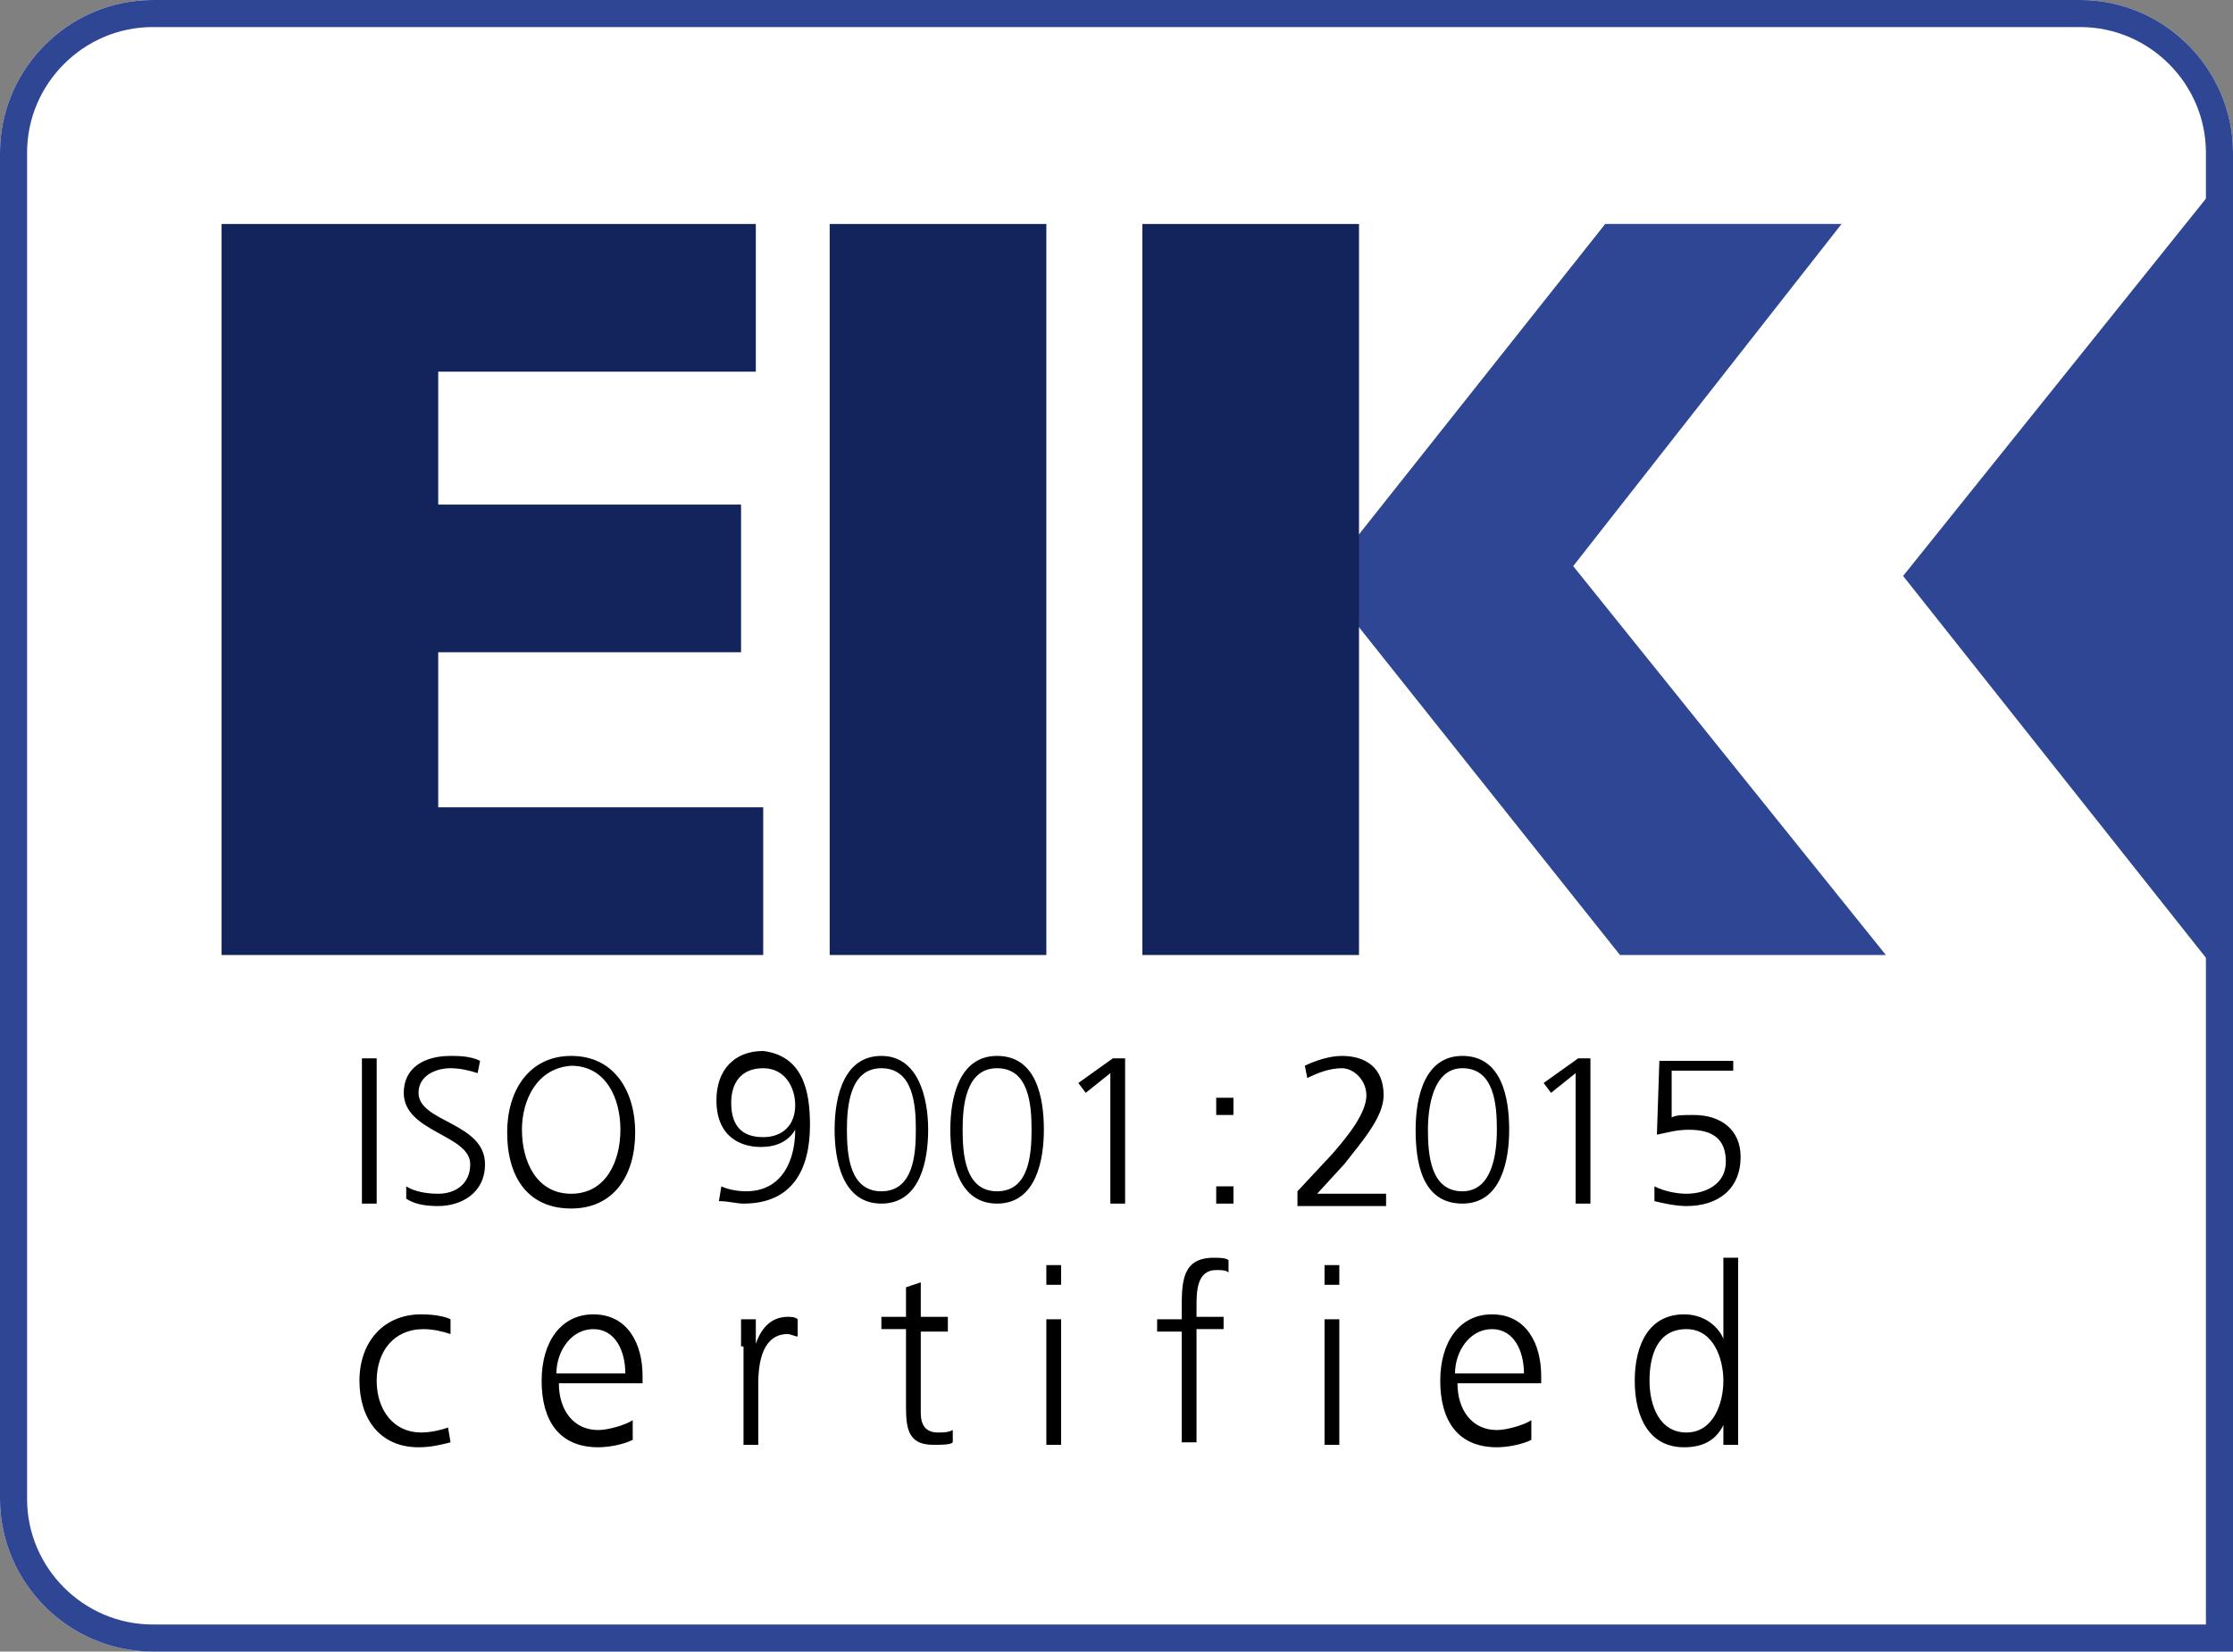
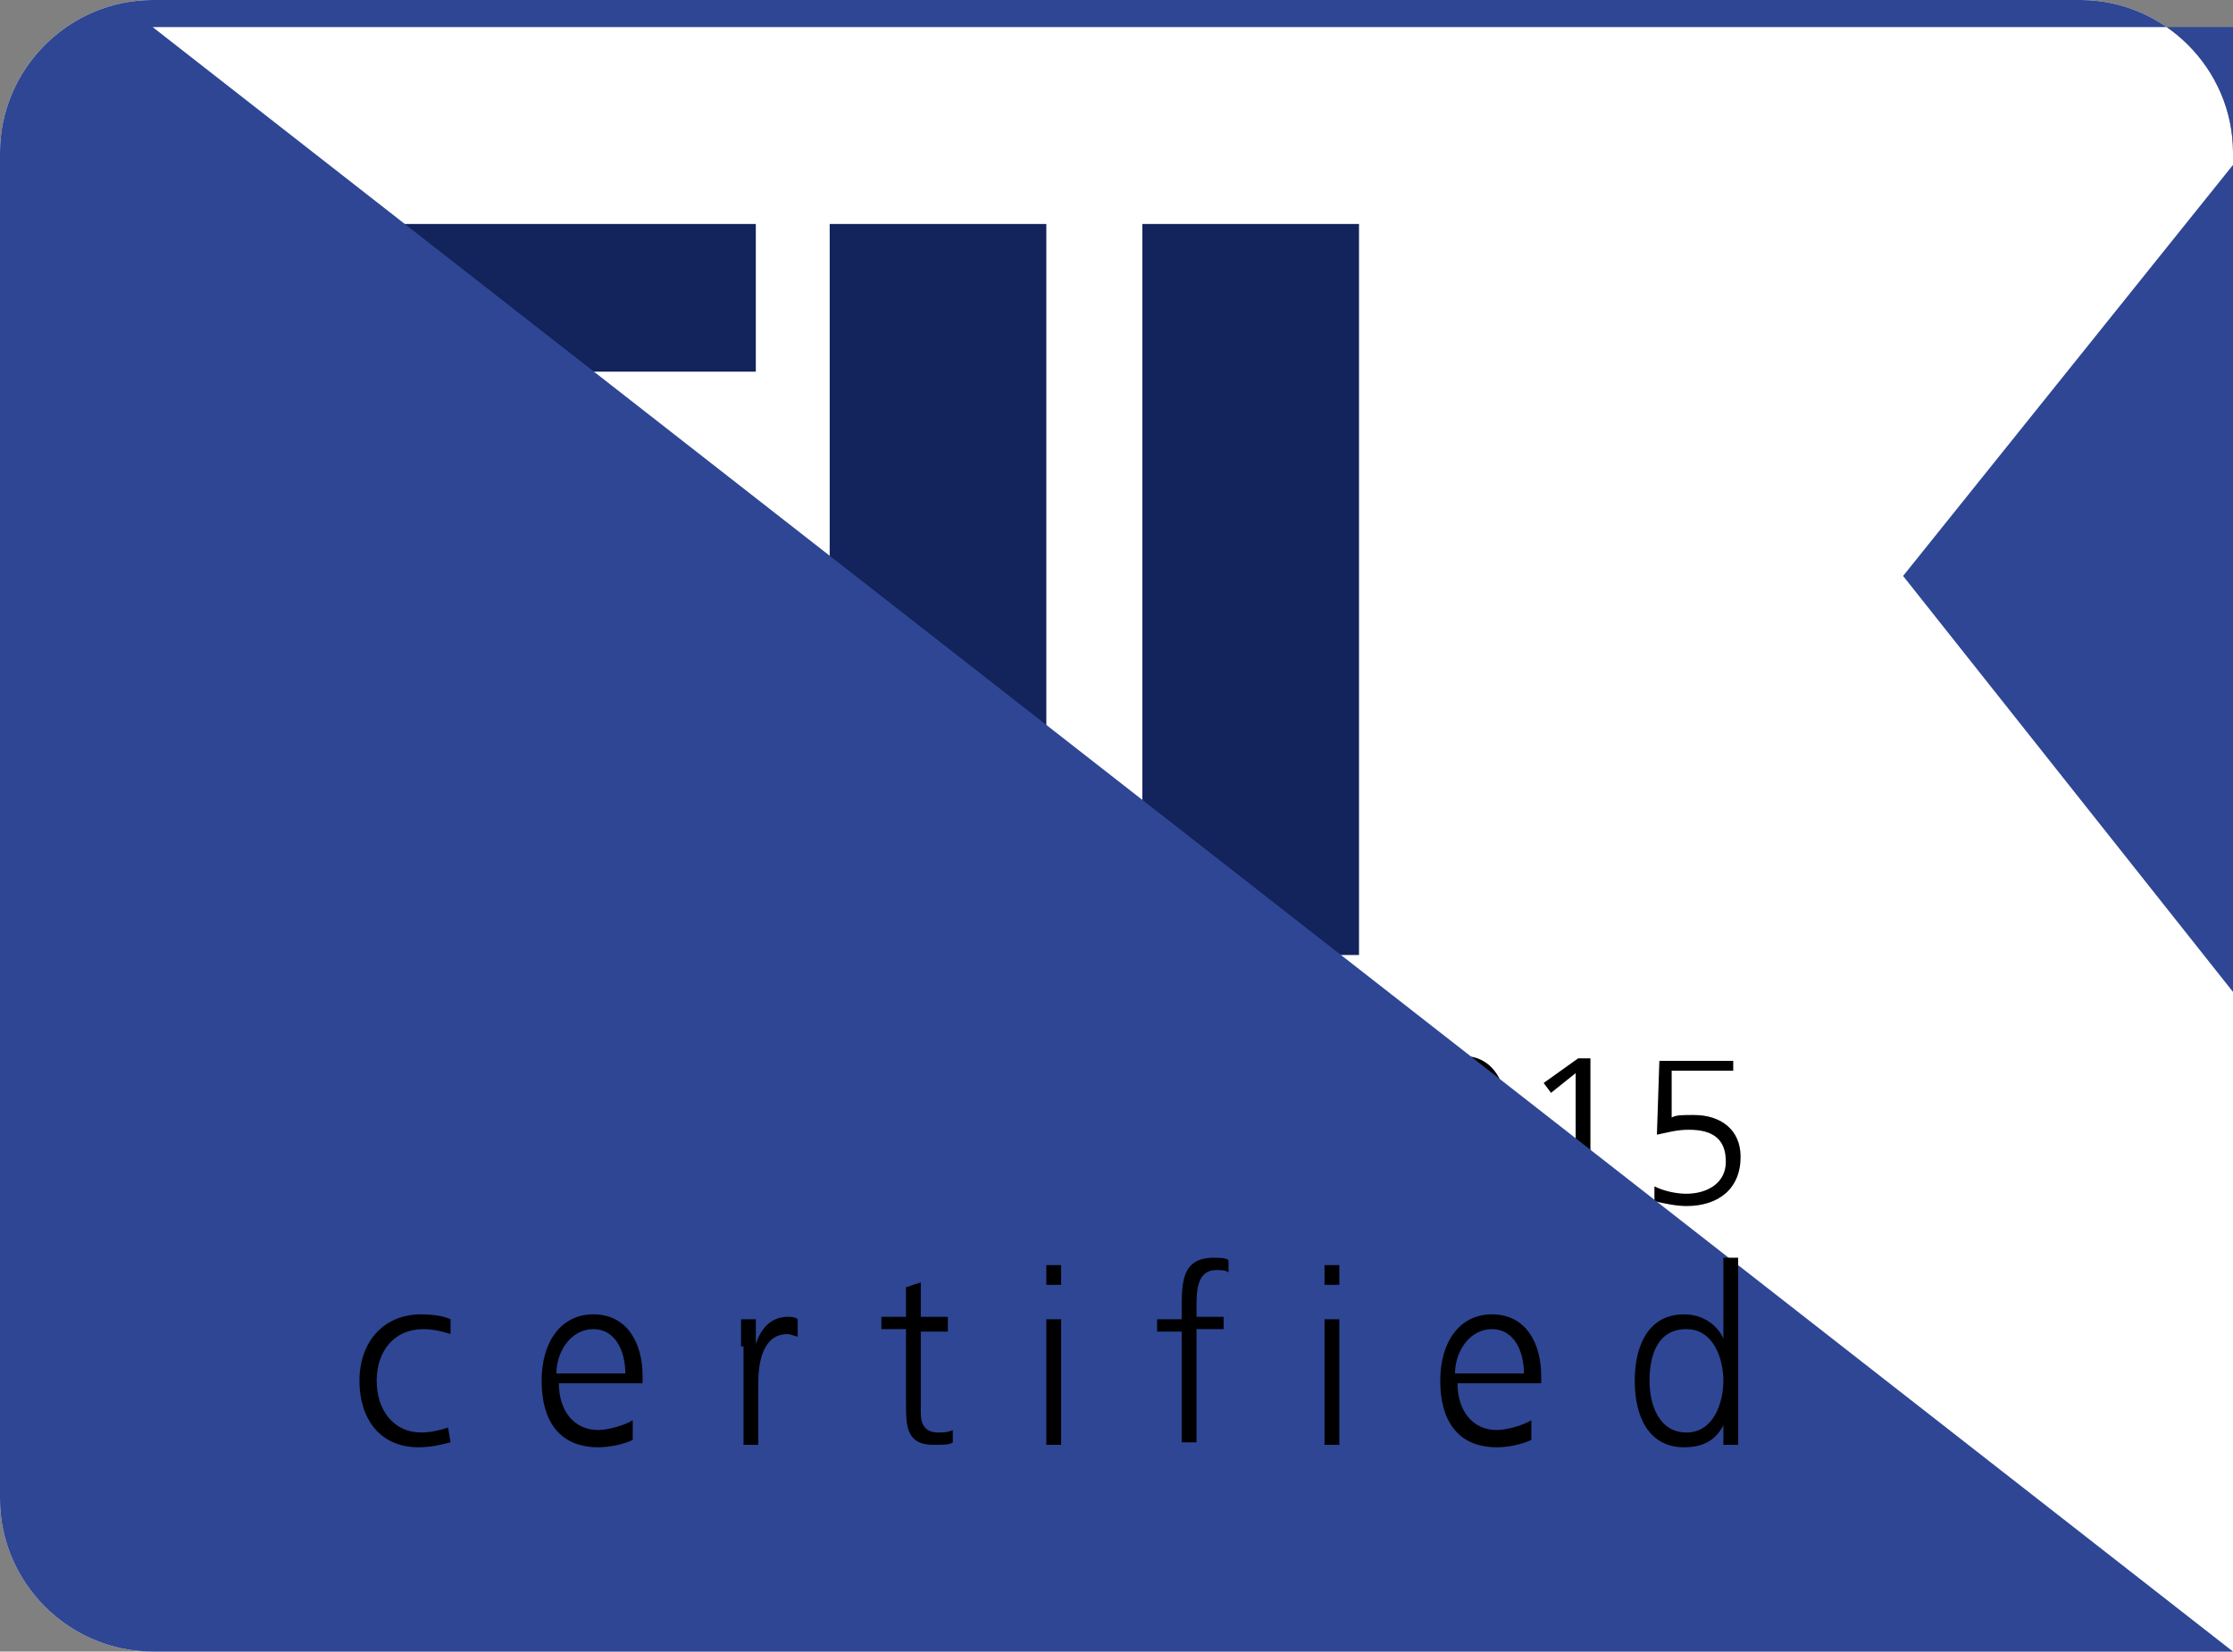
<svg xmlns="http://www.w3.org/2000/svg" viewBox="0 0 90.7 67.1">
  <rect x="0" y="0" width="90.7" height="67.1" fill="#808080" stroke="none" />
  <style>.st1{fill:#2e4694}.st2{fill:#13235b}</style>
  <path d="M90.7 67.1H6.2c-3.4 0-6.2-2.8-6.2-6.2V6.2C0 2.8 2.8 0 6.2 0h78.3c3.4 0 6.2 2.8 6.2 6.2v60.9z" fill="#fff" />
-   <path class="st1" d="M65.2 9.1L53.7 23.6l12.1 15.2h10.8L63.9 23 74.8 9.1H65" />
  <path class="st2" d="M31 38.8H9V9.1h21.7v6H17.8v5.4h12.3v6H17.8v6.3H31v6zM42.5 38.8h-8.8V9.1h8.8v29.7zM55.2 38.8h-8.8V9.1h8.8v29.7z" />
  <path class="st1" d="M90.7 40.3V6.7L77.3 23.4z" />
  <g>
    <path d="M14.7 43h.6v5.9h-.6V43zM16.5 48.2c.3.2.8.3 1.3.3.7 0 1.3-.4 1.3-1.2 0-1.2-2.7-1.3-2.7-2.9 0-1 .8-1.5 1.9-1.5.3 0 .8 0 1.2.2l-.1.5c-.3-.1-.7-.2-1.1-.2-.6 0-1.3.3-1.3 1 0 1.2 2.7 1.2 2.7 2.9 0 1.2-1 1.7-1.9 1.7-.6 0-1-.1-1.3-.3v-.5zM23.2 42.9c1.8 0 2.6 1.5 2.6 3.1 0 1.8-.9 3.1-2.6 3.1-1.7 0-2.6-1.2-2.6-3.1 0-1.7.9-3.1 2.6-3.1zm-2 3c0 1.3.6 2.6 2 2.6s2-1.3 2-2.6-.6-2.6-2-2.6c-1.4.1-2 1.4-2 2.6zM32.9 45.7c0 1.8-.7 3.2-2.7 3.2-.3 0-.6-.1-1-.1l.1-.6c.2.1.6.2 1 .2 1.5 0 2-1.3 2-2.5-.3.5-.8.7-1.4.7-.8 0-1.8-.4-1.8-1.9 0-1.2.7-2 1.9-2 1.6.2 1.9 1.6 1.9 3zm-.6-.8c0-.7-.4-1.5-1.3-1.5s-1.3.6-1.3 1.4c0 .9.4 1.4 1.3 1.4.8 0 1.3-.5 1.3-1.3zM37.7 45.9c0 1.2-.3 3-1.9 3s-1.9-1.8-1.9-3c0-1.4.4-3 1.9-3s1.9 1.7 1.9 3zm-3.3 0c0 1 .1 2.5 1.4 2.5s1.4-1.5 1.4-2.5-.1-2.5-1.4-2.5-1.4 1.6-1.4 2.5zM42.4 45.9c0 1.2-.3 3-1.9 3s-1.9-1.8-1.9-3c0-1.4.4-3 1.9-3 1.6 0 1.9 1.7 1.9 3zm-3.3 0c0 1 .1 2.5 1.4 2.5s1.4-1.5 1.4-2.5-.1-2.5-1.4-2.5-1.4 1.6-1.4 2.5zM45.2 43h.5v5.9h-.6v-5.3l-1 .8-.3-.4 1.4-1zM50.1 45.3h-.7v-.7h.7v.7zm-.7 2.9h.7v.7h-.7v-.7zM52.7 48.4l1.4-1.5c.7-.8 1.4-1.7 1.4-2.4 0-.6-.5-1.1-1-1.1s-1 .2-1.4.4l-.1-.5c.4-.2 1-.4 1.5-.4 1 0 1.7.5 1.7 1.6 0 .9-.9 1.9-1.6 2.8l-1.1 1.2h2.8v.5h-3.6v-.6zM61.3 45.9c0 1.2-.3 3-1.9 3-1.7 0-1.9-1.8-1.9-3 0-1.4.4-3 1.9-3 1.6 0 1.9 1.7 1.9 3zm-3.3 0c0 1 .1 2.5 1.4 2.5 1.2 0 1.4-1.5 1.4-2.5s-.1-2.5-1.4-2.5c-1.2 0-1.4 1.6-1.4 2.5zM64.1 43h.5v5.9H64v-5.3l-1 .8-.3-.4 1.4-1zM70.4 43.5h-2.5v1.9c.2-.1.4-.1.9-.1 1.1 0 1.9.6 1.9 1.7 0 1.3-.9 2-2.2 2-.4 0-.9-.1-1.3-.2v-.6c.4.2.9.3 1.3.3.8 0 1.6-.4 1.6-1.3s-.5-1.3-1.5-1.3c-.5 0-.8.1-1.3.2l.1-3h3v.4z" />
  </g>
-   <path class="st1" d="M90.7 67.1H6.2c-3.4 0-6.2-2.8-6.2-6.2V6.2C0 2.8 2.8 0 6.2 0h78.3c3.4 0 6.2 2.8 6.2 6.2v60.9zM6.2 1.1c-2.8 0-5.1 2.3-5.1 5.1v54.7c0 2.8 2.3 5.1 5.1 5.1h83.4V6.2c0-2.8-2.3-5.1-5.1-5.1H6.2z" />
+   <path class="st1" d="M90.7 67.1H6.2c-3.4 0-6.2-2.8-6.2-6.2V6.2C0 2.8 2.8 0 6.2 0h78.3c3.4 0 6.2 2.8 6.2 6.2v60.9zc-2.8 0-5.1 2.3-5.1 5.1v54.7c0 2.8 2.3 5.1 5.1 5.1h83.4V6.2c0-2.8-2.3-5.1-5.1-5.1H6.2z" />
  <g>
    <path d="M18.3 54.2c-.3-.1-.7-.2-1.1-.2-1.2 0-1.9.9-1.9 2.1 0 1.2.7 2.1 1.8 2.1.4 0 .8-.1 1.1-.2l.1.6c-.4.1-.8.2-1.3.2-1.6 0-2.4-1.2-2.4-2.7 0-1.6 1-2.7 2.5-2.7.6 0 1 .1 1.2.2v.6zM25.7 58.5c-.4.2-1 .3-1.4.3-1.6 0-2.3-1.1-2.3-2.7s.8-2.7 2.1-2.7c1.4 0 2 1.2 2 2.5v.3h-3.4c0 1.1.6 1.9 1.6 1.9.4 0 1.1-.2 1.4-.4v.8zm-.3-2.7c0-.9-.4-1.8-1.3-1.8s-1.5.9-1.5 1.8h2.8zM30.1 54.7v-1.1h.6v1c.2-.6.6-1.1 1.3-1.1.1 0 .3 0 .4.1v.7c-.1 0-.3-.1-.4-.1-1 0-1.2 1.1-1.2 2v2.5h-.6v-4zM38.5 54.1h-1.1v3.3c0 .5.2.8.7.8.2 0 .4 0 .6-.1v.5c-.1.1-.4.1-.8.1-1.1 0-1.1-.8-1.1-1.7v-3h-1v-.5h1v-1.2l.6-.2v1.4h1.1v.6zM43.1 52.2h-.6v-.8h.6v.8zm-.6 1.4h.6v5.1h-.6v-5.1zM48 54.1h-1v-.5h1v-.4c0-1.1 0-2.1 1.3-2.1.2 0 .5 0 .6.1v.5c-.1-.1-.3-.1-.5-.1-.8 0-.8.9-.8 1.5v.4h1.1v.5h-1.1v4.6H48v-4.5zM54.4 52.2h-.6v-.8h.6v.8zm-.6 1.4h.6v5.1h-.6v-5.1zM62.2 58.5c-.4.2-1 .3-1.4.3-1.6 0-2.3-1.1-2.3-2.7s.8-2.7 2.1-2.7c1.4 0 2 1.2 2 2.5v.3h-3.4c0 1.1.6 1.9 1.6 1.9.4 0 1.1-.2 1.4-.4v.8zm-.3-2.7c0-.9-.4-1.8-1.3-1.8s-1.5.9-1.5 1.8h2.8zM70.6 58.7H70v-.8c-.3.6-.8.9-1.6.9-1.4 0-2-1.2-2-2.7 0-1.5.6-2.7 2-2.7 1 0 1.5.7 1.6 1v-3.3h.6v7.6zm-2.1-.5c1.1 0 1.5-1.2 1.5-2.1s-.4-2.1-1.5-2.1c-1.2 0-1.5 1.1-1.5 2.1s.4 2.1 1.5 2.1z" />
  </g>
</svg>